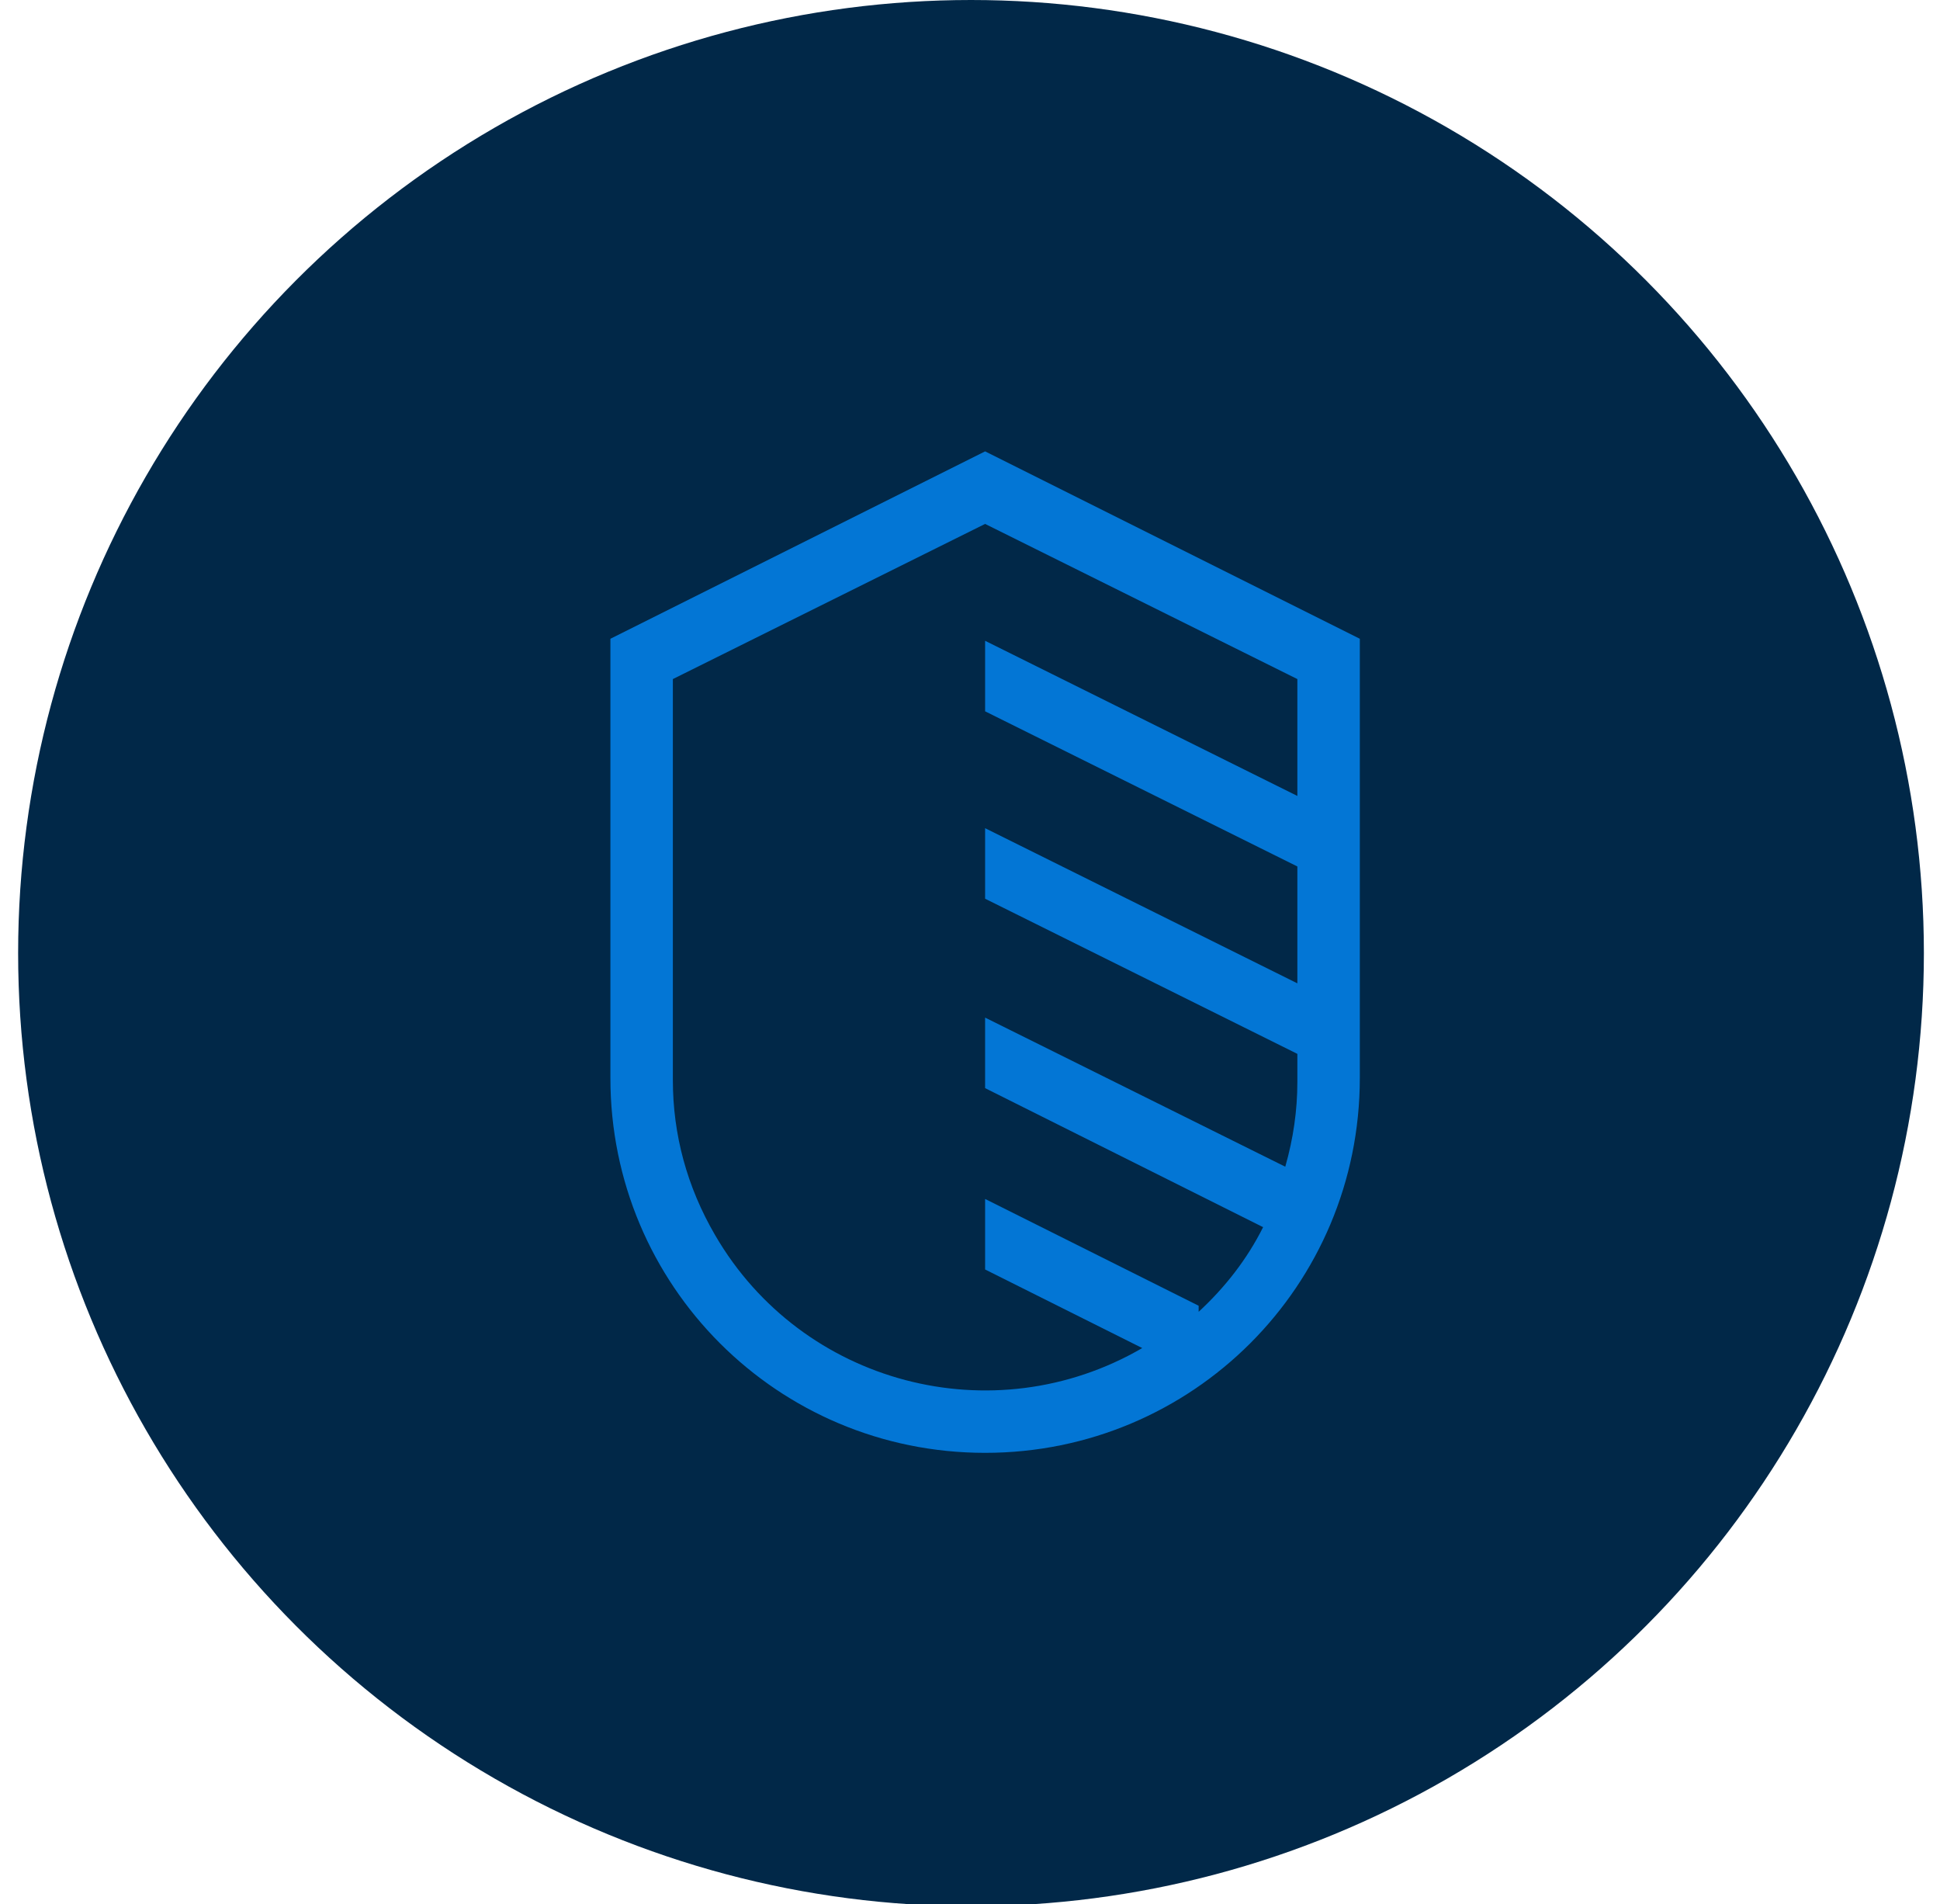
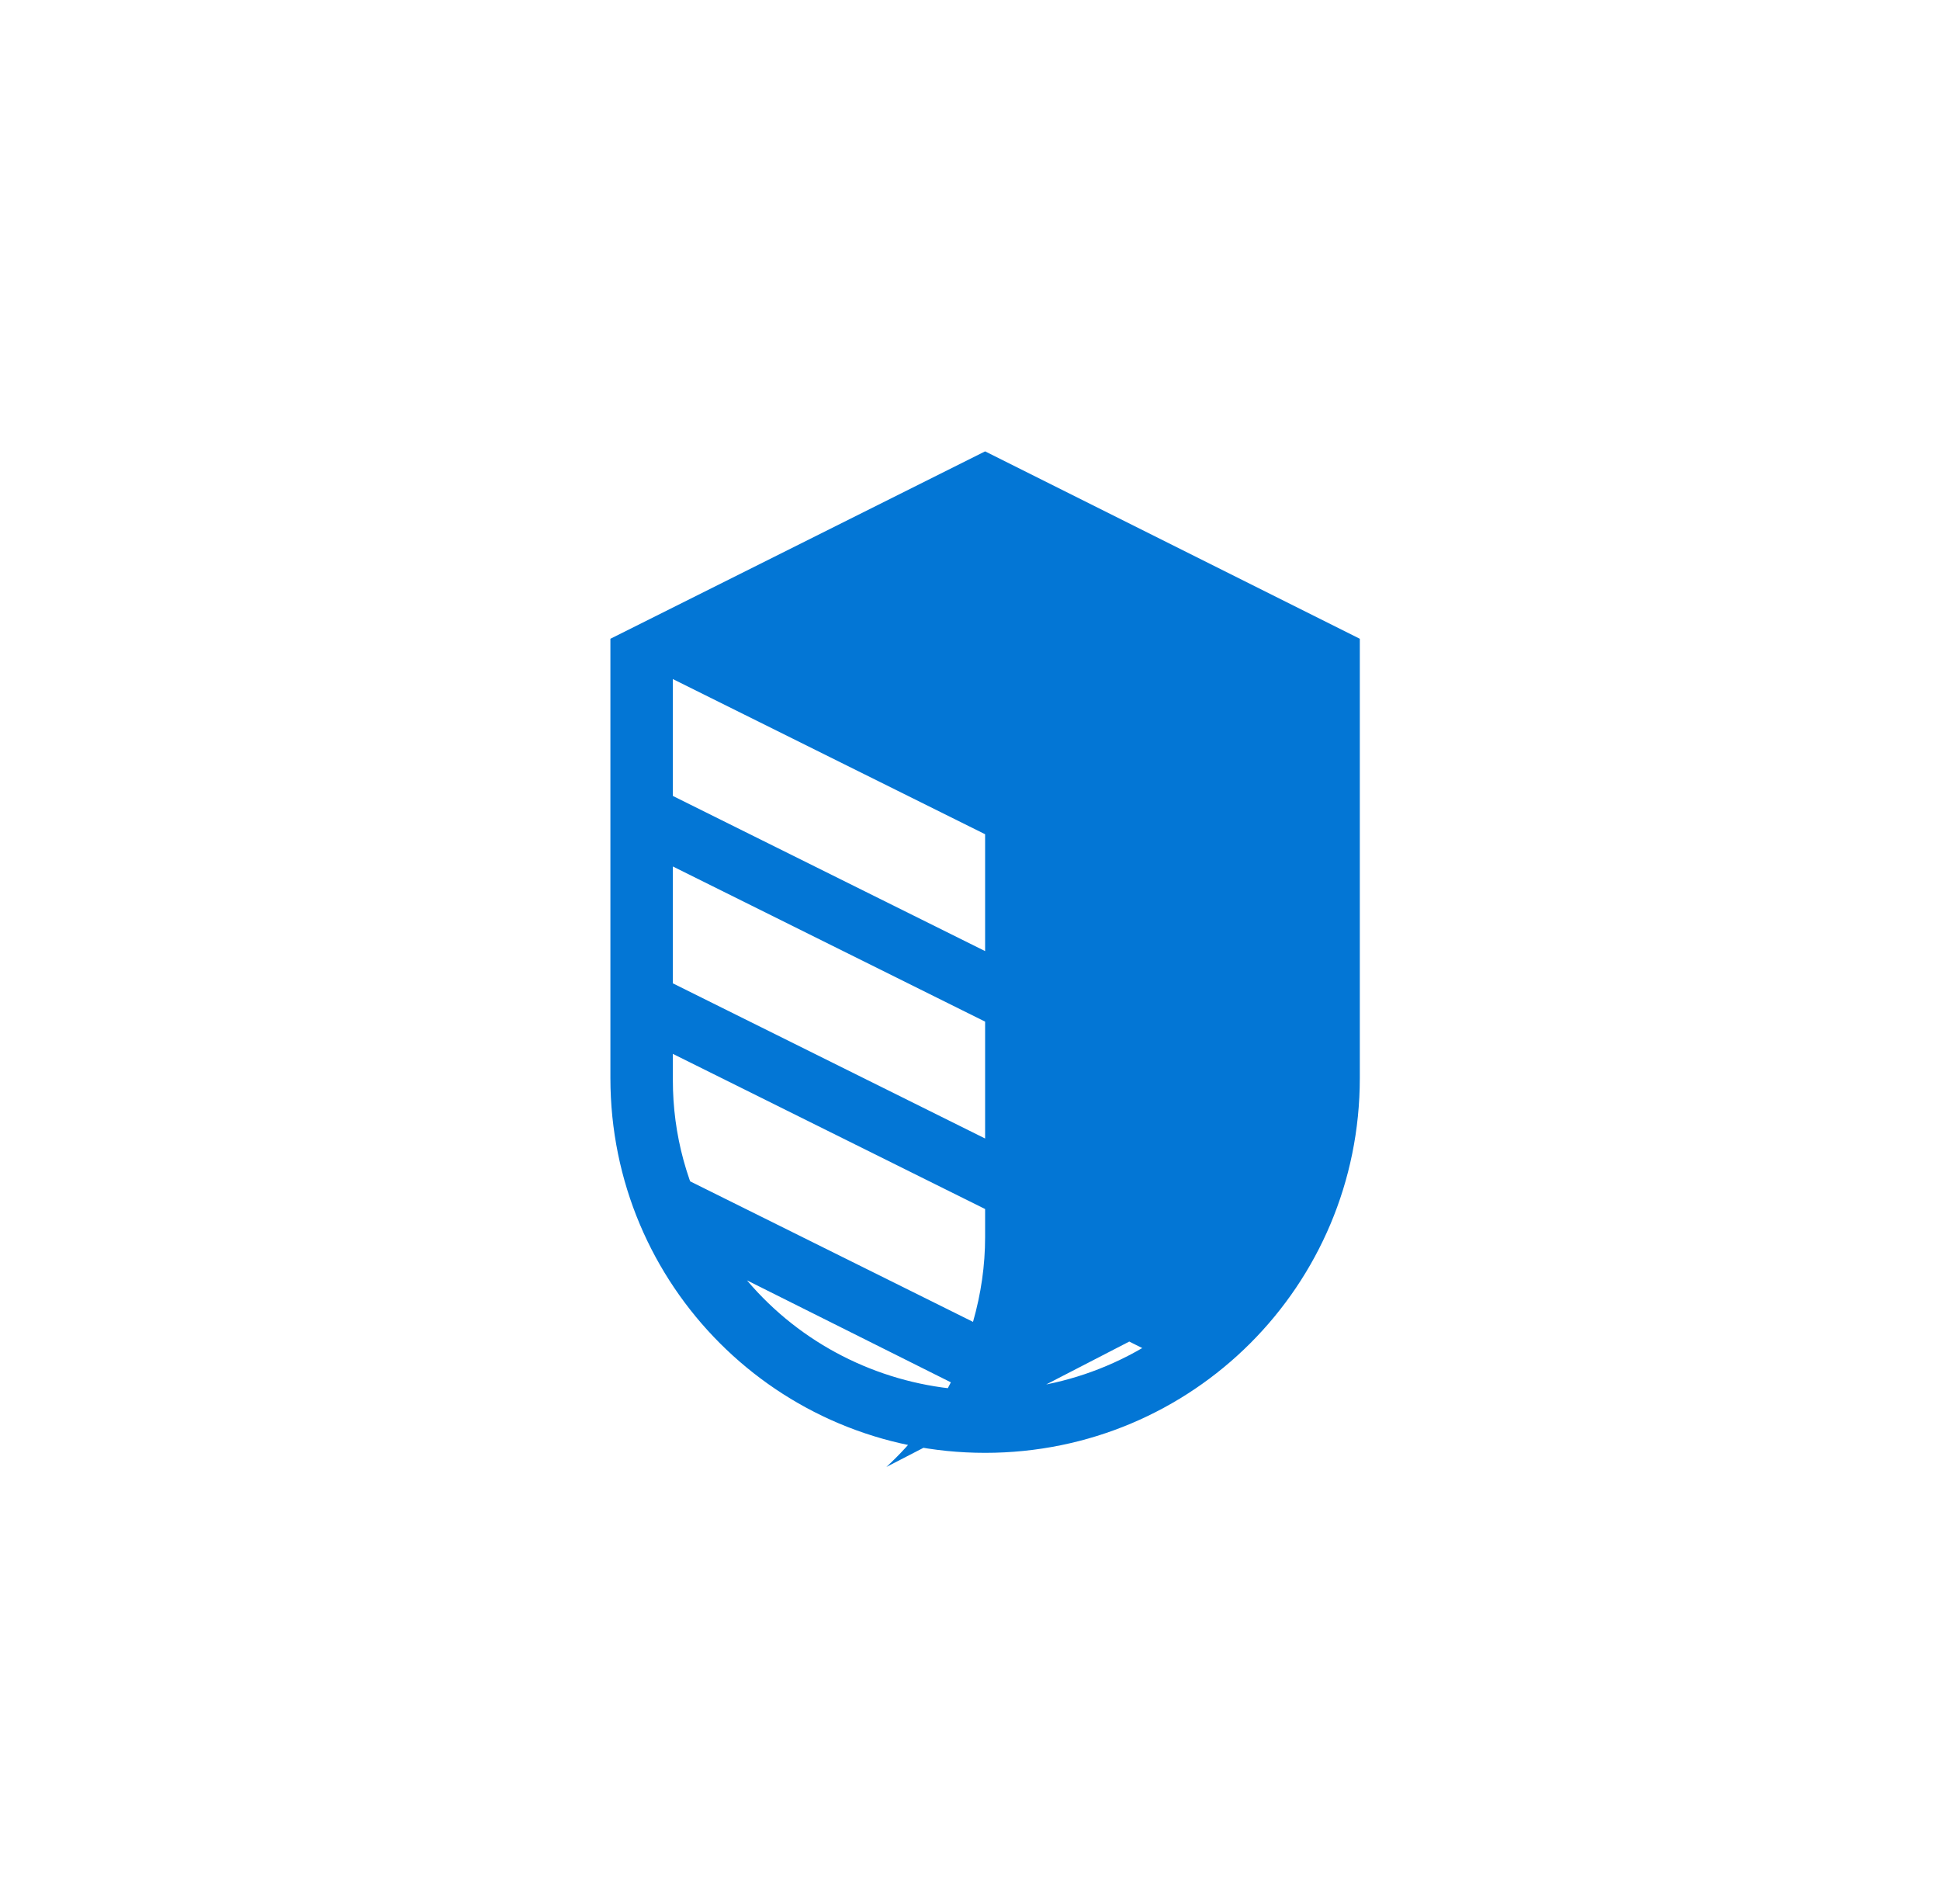
<svg xmlns="http://www.w3.org/2000/svg" id="Layer_1" version="1.1" viewBox="0 0 96.3 94.5">
  <defs>
    <style>
      .st0 {
        fill: #012848;
      }

      .st1 {
        fill: #0376d5;
      }
    </style>
  </defs>
-   <circle class="st0" cx="48.2" cy="47.3" r="47.3" />
-   <path id="IBM_Security_Shield" class="st1" d="M48.9,22.4l-18.6,9.3v21.8c0,10.3,8.3,18.6,18.6,18.6,10.3,0,18.6-8.3,18.6-18.6v-21.8s-18.6-9.3-18.6-9.3ZM59.5,64.8l-10.6-5.3v3.5s7.8,3.9,7.8,3.9c-7.4,4.3-16.9,1.8-21.2-5.6-1.4-2.4-2.1-5-2.1-7.7v-19.9s15.5-7.7,15.5-7.7l15.5,7.7v5.8s-15.5-7.7-15.5-7.7v3.5s15.5,7.7,15.5,7.7v5.8s-15.5-7.7-15.5-7.7v3.5s15.5,7.7,15.5,7.7v1.4c0,1.4-.2,2.8-.6,4.2l-14.9-7.4v3.5s13.8,6.9,13.8,6.9c-.8,1.6-1.9,3-3.2,4.2Z" />
+   <path id="IBM_Security_Shield" class="st1" d="M48.9,22.4l-18.6,9.3v21.8c0,10.3,8.3,18.6,18.6,18.6,10.3,0,18.6-8.3,18.6-18.6v-21.8s-18.6-9.3-18.6-9.3ZM59.5,64.8l-10.6-5.3v3.5s7.8,3.9,7.8,3.9c-7.4,4.3-16.9,1.8-21.2-5.6-1.4-2.4-2.1-5-2.1-7.7v-19.9l15.5,7.7v5.8s-15.5-7.7-15.5-7.7v3.5s15.5,7.7,15.5,7.7v5.8s-15.5-7.7-15.5-7.7v3.5s15.5,7.7,15.5,7.7v1.4c0,1.4-.2,2.8-.6,4.2l-14.9-7.4v3.5s13.8,6.9,13.8,6.9c-.8,1.6-1.9,3-3.2,4.2Z" />
</svg>